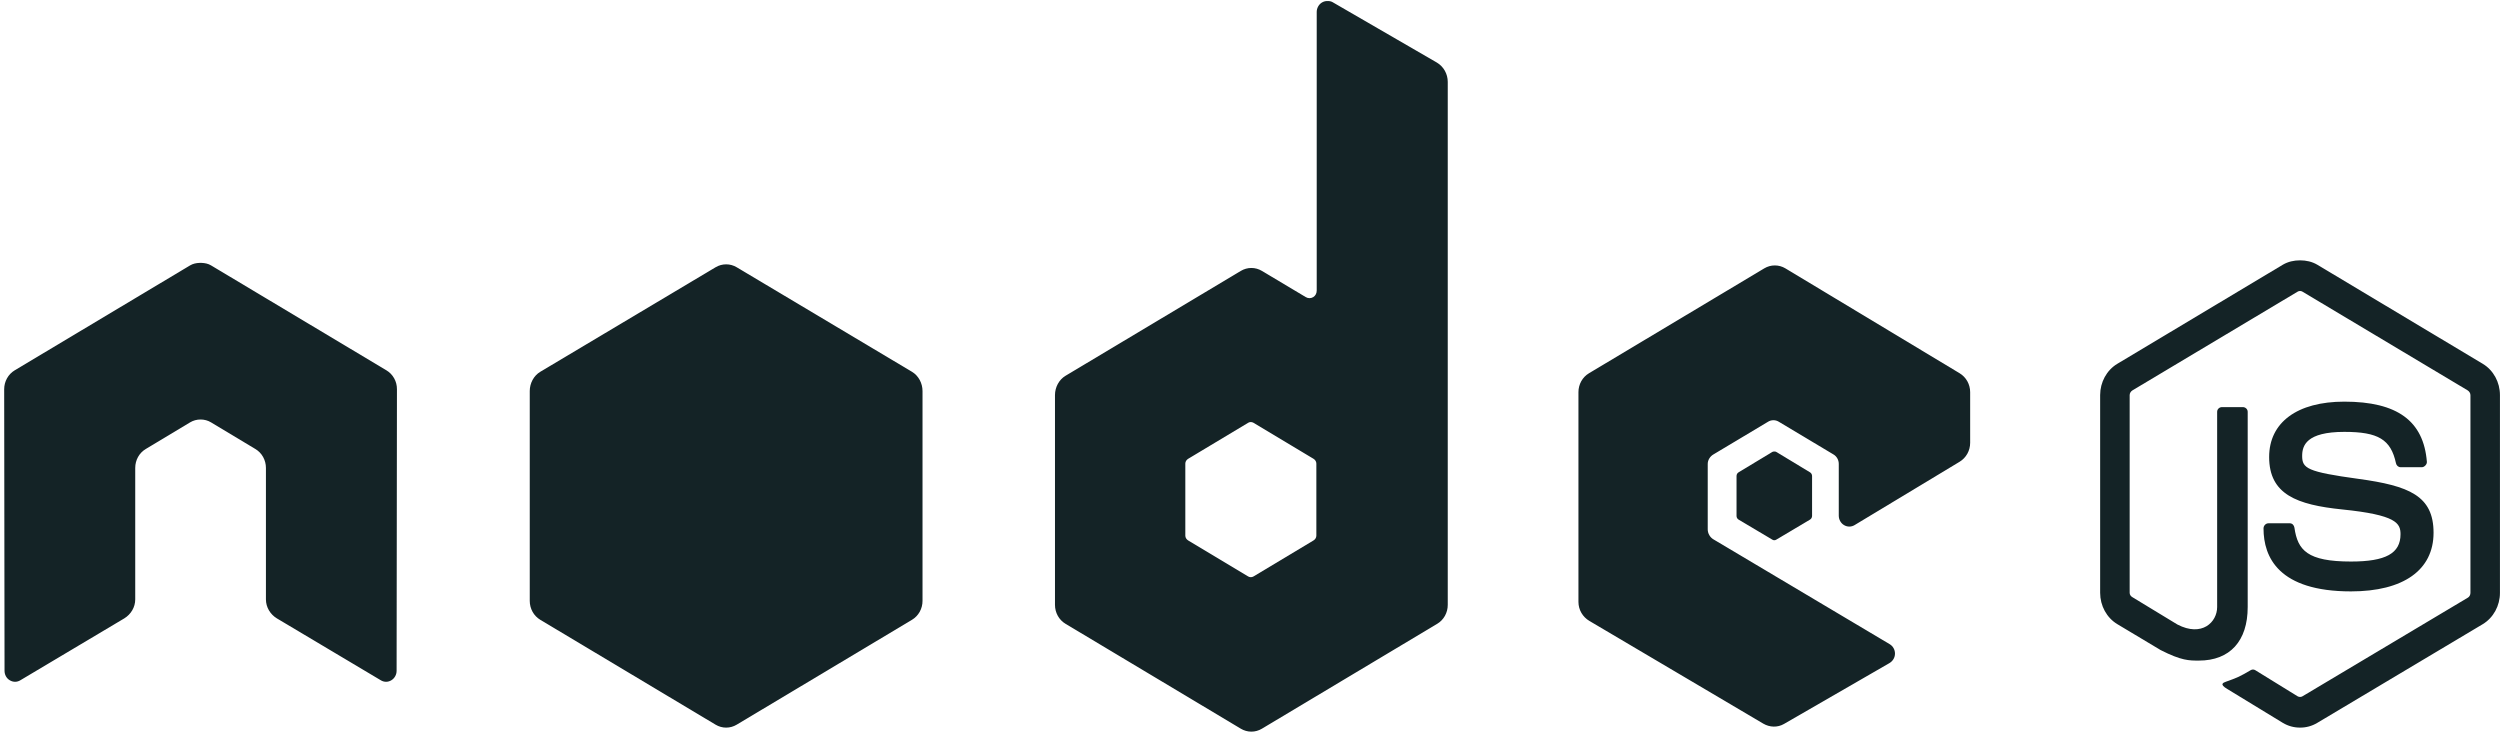
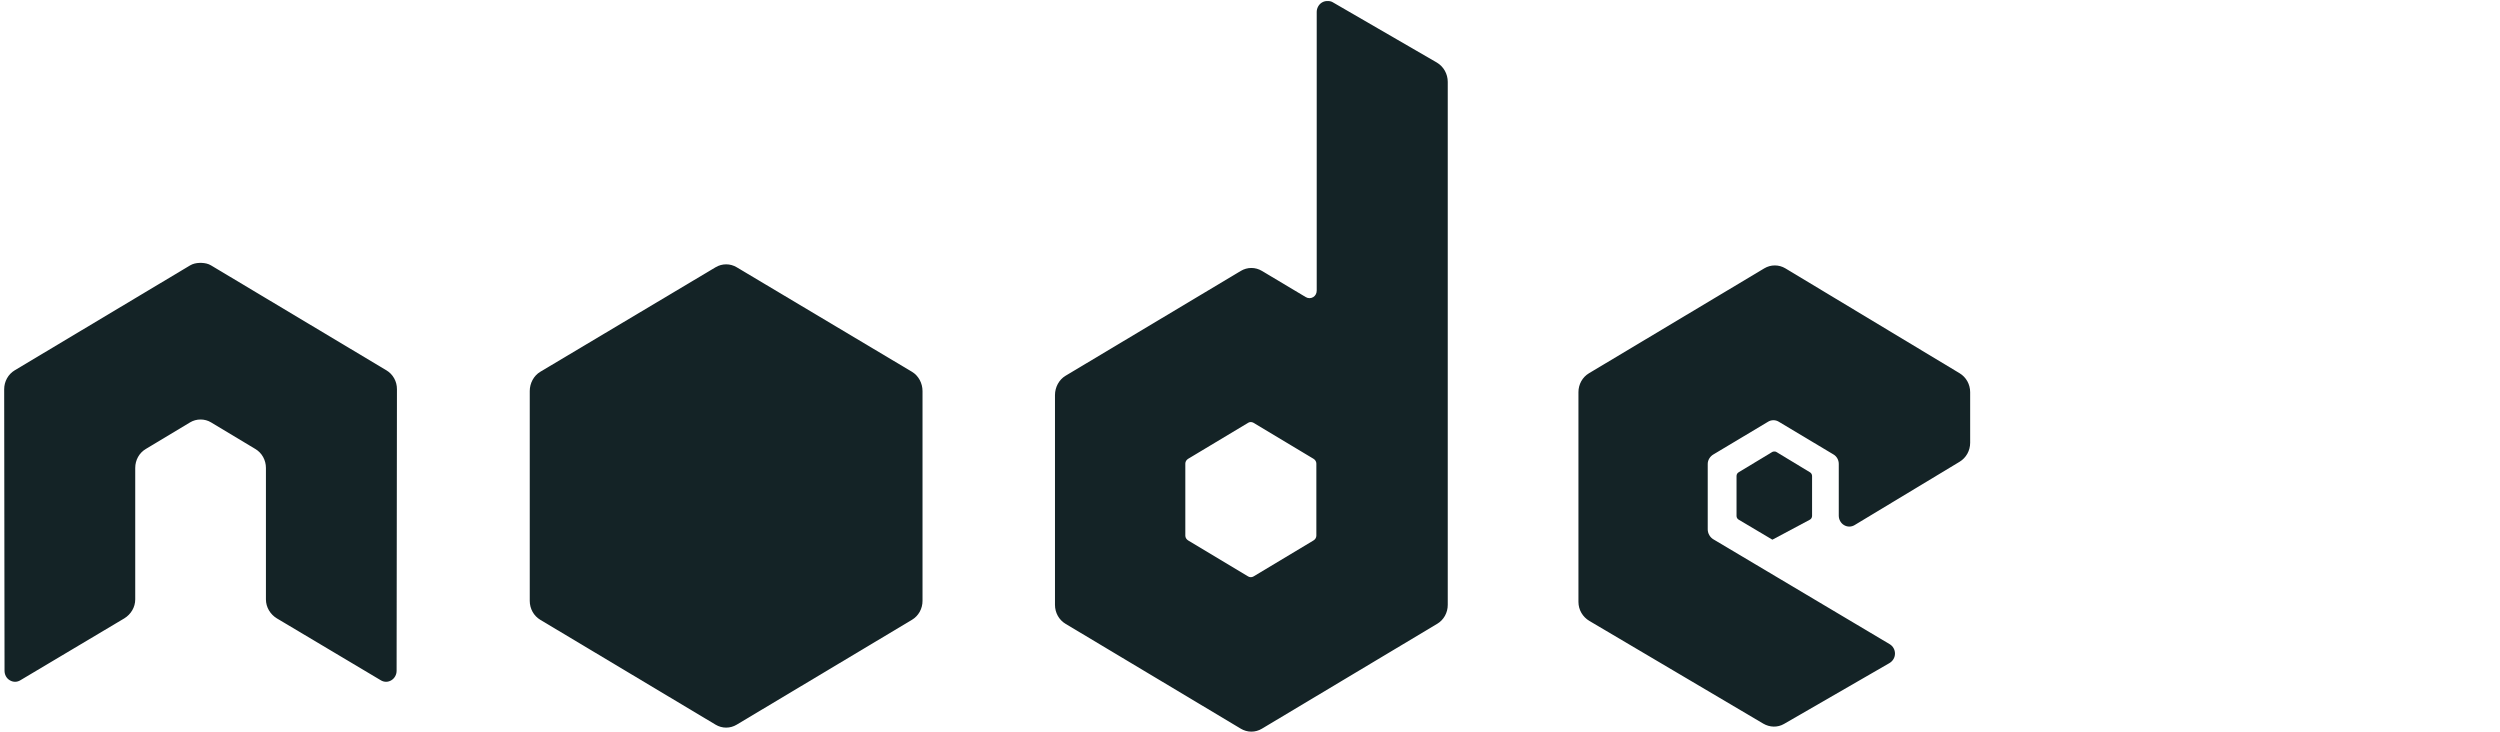
<svg xmlns="http://www.w3.org/2000/svg" width="140" height="41" viewBox="0 0 140 41" fill="none">
  <g clip-path="url(#clip0_3955_16195)">
-     <path d="M128.803 14.579C128.462 14.579 128.132 14.652 127.839 14.824L118.573 20.371C117.973 20.729 117.608 21.406 117.608 22.125V33.2C117.608 33.919 117.973 34.595 118.573 34.954L120.992 36.402C122.168 37.003 122.602 36.993 123.137 36.993C124.877 36.993 125.871 35.898 125.871 33.995V23.063C125.871 22.909 125.742 22.798 125.596 22.798H124.435C124.287 22.798 124.16 22.909 124.16 23.063V33.995C124.16 34.839 123.312 35.687 121.937 34.974L119.419 33.445C119.329 33.395 119.261 33.306 119.261 33.2V22.125C119.261 22.02 119.329 21.913 119.419 21.86L128.665 16.334C128.707 16.308 128.754 16.295 128.803 16.295C128.851 16.295 128.899 16.308 128.94 16.334L138.187 21.86C138.275 21.915 138.345 22.017 138.345 22.126V33.2C138.345 33.306 138.293 33.414 138.207 33.465L128.94 38.992C128.861 39.041 128.752 39.041 128.665 38.992L126.285 37.524C126.248 37.504 126.208 37.493 126.167 37.493C126.125 37.493 126.085 37.504 126.049 37.524C125.392 37.91 125.268 37.955 124.652 38.176C124.5 38.231 124.269 38.317 124.73 38.585L127.839 40.481C128.132 40.656 128.465 40.748 128.803 40.746C129.141 40.749 129.474 40.657 129.767 40.481L139.033 34.954C139.633 34.593 139.997 33.919 139.997 33.2V22.125C139.997 21.406 139.633 20.731 139.033 20.372L129.767 14.824C129.476 14.652 129.143 14.579 128.803 14.579L128.803 14.579Z" fill="#142326" />
-     <path d="M131.282 22.492C128.643 22.492 127.072 23.656 127.072 25.592C127.072 27.692 128.631 28.269 131.164 28.529C134.194 28.837 134.429 29.298 134.429 29.916C134.429 30.988 133.605 31.446 131.656 31.446C129.207 31.446 128.668 30.812 128.488 29.549C128.467 29.413 128.366 29.304 128.232 29.304H127.032C126.885 29.304 126.757 29.436 126.757 29.59C126.757 31.206 127.605 33.118 131.656 33.118C134.588 33.118 136.279 31.925 136.279 29.834C136.279 27.762 134.913 27.206 132.069 26.816C129.195 26.422 128.921 26.229 128.921 25.531C128.921 24.955 129.153 24.185 131.282 24.185C133.183 24.185 133.886 24.61 134.174 25.939C134.199 26.064 134.305 26.163 134.429 26.163H135.63C135.704 26.163 135.775 26.116 135.826 26.061C135.877 26.003 135.912 25.936 135.905 25.858C135.719 23.569 134.247 22.492 131.282 22.492Z" fill="#142326" />
    <path d="M74.326 0.058C74.222 0.058 74.121 0.086 74.031 0.139C73.941 0.193 73.867 0.271 73.816 0.364C73.764 0.457 73.736 0.562 73.736 0.669V16.272C73.736 16.425 73.667 16.562 73.539 16.639C73.476 16.677 73.405 16.697 73.333 16.697C73.26 16.697 73.189 16.677 73.126 16.639L70.667 15.171C70.487 15.063 70.284 15.006 70.076 15.006C69.869 15.006 69.666 15.063 69.486 15.171L59.669 21.044C59.302 21.264 59.079 21.686 59.079 22.125V33.873C59.079 34.312 59.302 34.714 59.669 34.933L69.486 40.807C69.666 40.915 69.869 40.972 70.076 40.972C70.284 40.972 70.487 40.915 70.667 40.807L80.484 34.933C80.664 34.826 80.813 34.672 80.917 34.485C81.02 34.299 81.075 34.088 81.074 33.873V4.585C81.074 4.365 81.017 4.149 80.91 3.96C80.803 3.77 80.649 3.613 80.465 3.504L74.621 0.119C74.529 0.066 74.428 0.056 74.326 0.058ZM11.173 14.722C10.986 14.729 10.81 14.764 10.642 14.864L0.824 20.738C0.645 20.845 0.495 21 0.392 21.186C0.288 21.372 0.234 21.584 0.234 21.799L0.254 37.565C0.254 37.784 0.363 37.988 0.549 38.095C0.638 38.15 0.74 38.18 0.844 38.18C0.948 38.18 1.05 38.15 1.139 38.095L6.963 34.628C7.332 34.4 7.573 34.005 7.573 33.567V26.204C7.573 25.765 7.795 25.362 8.163 25.144L10.642 23.655C10.821 23.547 11.025 23.491 11.232 23.492C11.434 23.492 11.642 23.544 11.822 23.655L14.301 25.144C14.481 25.251 14.631 25.405 14.734 25.591C14.838 25.778 14.892 25.989 14.892 26.204V33.567C14.892 34.005 15.135 34.403 15.501 34.627L21.325 38.095C21.414 38.15 21.516 38.18 21.62 38.18C21.724 38.18 21.826 38.15 21.915 38.095C22.005 38.041 22.079 37.964 22.131 37.87C22.183 37.777 22.21 37.672 22.21 37.564L22.229 21.799C22.231 21.584 22.177 21.372 22.073 21.186C21.969 20.999 21.82 20.845 21.639 20.738L11.822 14.864C11.656 14.764 11.479 14.73 11.291 14.722H11.173ZM99.391 14.864C99.185 14.864 98.984 14.918 98.8 15.028L88.983 20.902C88.803 21.009 88.654 21.163 88.55 21.349C88.447 21.536 88.392 21.747 88.393 21.962V33.709C88.393 34.151 88.633 34.552 89.003 34.77L98.741 40.522C99.101 40.734 99.54 40.751 99.902 40.542L105.804 37.136C105.992 37.028 106.118 36.827 106.119 36.606C106.12 36.498 106.093 36.392 106.041 36.299C105.989 36.206 105.914 36.128 105.824 36.075L95.948 30.201C95.763 30.092 95.633 29.871 95.633 29.651V25.98C95.633 25.76 95.764 25.559 95.948 25.45L99.017 23.614C99.106 23.56 99.208 23.532 99.312 23.532C99.415 23.532 99.517 23.56 99.607 23.614L102.676 25.45C102.766 25.503 102.84 25.58 102.892 25.673C102.944 25.766 102.971 25.872 102.971 25.98V28.876C102.971 28.983 102.998 29.089 103.05 29.182C103.102 29.275 103.176 29.352 103.266 29.406C103.45 29.516 103.673 29.516 103.856 29.406L109.739 25.858C109.918 25.75 110.067 25.595 110.171 25.409C110.275 25.223 110.329 25.012 110.329 24.797V21.962C110.329 21.524 110.105 21.122 109.739 20.902L99.981 15.028C99.801 14.92 99.598 14.864 99.391 14.864ZM70.037 23.634C70.088 23.634 70.148 23.648 70.195 23.675L73.559 25.694C73.65 25.749 73.716 25.85 73.716 25.959V29.997C73.716 30.107 73.651 30.208 73.559 30.263L70.195 32.282C70.15 32.308 70.099 32.322 70.047 32.322C69.995 32.322 69.944 32.308 69.899 32.282L66.535 30.263C66.444 30.208 66.378 30.107 66.378 29.997V25.959C66.378 25.85 66.444 25.749 66.535 25.694L69.899 23.675C69.941 23.649 69.989 23.635 70.037 23.635L70.037 23.634Z" fill="#142326" />
-     <path d="M40.664 14.803C40.459 14.803 40.257 14.857 40.074 14.966L30.256 20.82C29.889 21.039 29.666 21.462 29.666 21.9V33.648C29.666 34.087 29.889 34.489 30.256 34.709L40.074 40.582C40.253 40.69 40.456 40.747 40.664 40.747C40.871 40.747 41.075 40.69 41.254 40.582L51.071 34.709C51.251 34.601 51.4 34.447 51.504 34.261C51.607 34.074 51.662 33.863 51.661 33.648V21.9C51.661 21.461 51.438 21.039 51.071 20.82L41.254 14.966C41.075 14.859 40.871 14.802 40.664 14.803ZM99.37 25.286C99.331 25.286 99.288 25.286 99.253 25.306L97.364 26.448C97.329 26.469 97.299 26.498 97.278 26.534C97.258 26.57 97.246 26.611 97.246 26.653V28.896C97.246 28.98 97.293 29.058 97.364 29.1L99.253 30.222C99.323 30.264 99.399 30.264 99.469 30.222L101.357 29.1C101.393 29.079 101.422 29.05 101.443 29.014C101.463 28.978 101.475 28.938 101.476 28.896V26.652C101.475 26.611 101.463 26.57 101.443 26.534C101.422 26.498 101.393 26.469 101.357 26.448L99.469 25.306C99.434 25.285 99.41 25.286 99.37 25.286Z" fill="#142326" />
+     <path d="M40.664 14.803C40.459 14.803 40.257 14.857 40.074 14.966L30.256 20.82C29.889 21.039 29.666 21.462 29.666 21.9V33.648C29.666 34.087 29.889 34.489 30.256 34.709L40.074 40.582C40.253 40.69 40.456 40.747 40.664 40.747C40.871 40.747 41.075 40.69 41.254 40.582L51.071 34.709C51.251 34.601 51.4 34.447 51.504 34.261C51.607 34.074 51.662 33.863 51.661 33.648V21.9C51.661 21.461 51.438 21.039 51.071 20.82L41.254 14.966C41.075 14.859 40.871 14.802 40.664 14.803ZM99.37 25.286C99.331 25.286 99.288 25.286 99.253 25.306L97.364 26.448C97.329 26.469 97.299 26.498 97.278 26.534C97.258 26.57 97.246 26.611 97.246 26.653V28.896C97.246 28.98 97.293 29.058 97.364 29.1L99.253 30.222L101.357 29.1C101.393 29.079 101.422 29.05 101.443 29.014C101.463 28.978 101.475 28.938 101.476 28.896V26.652C101.475 26.611 101.463 26.57 101.443 26.534C101.422 26.498 101.393 26.469 101.357 26.448L99.469 25.306C99.434 25.285 99.41 25.286 99.37 25.286Z" fill="#142326" />
  </g>
  <defs>
    <clipPath id="clip0_3955_16195">
      <rect width="140" height="41" fill="white" />
    </clipPath>
  </defs>
</svg>